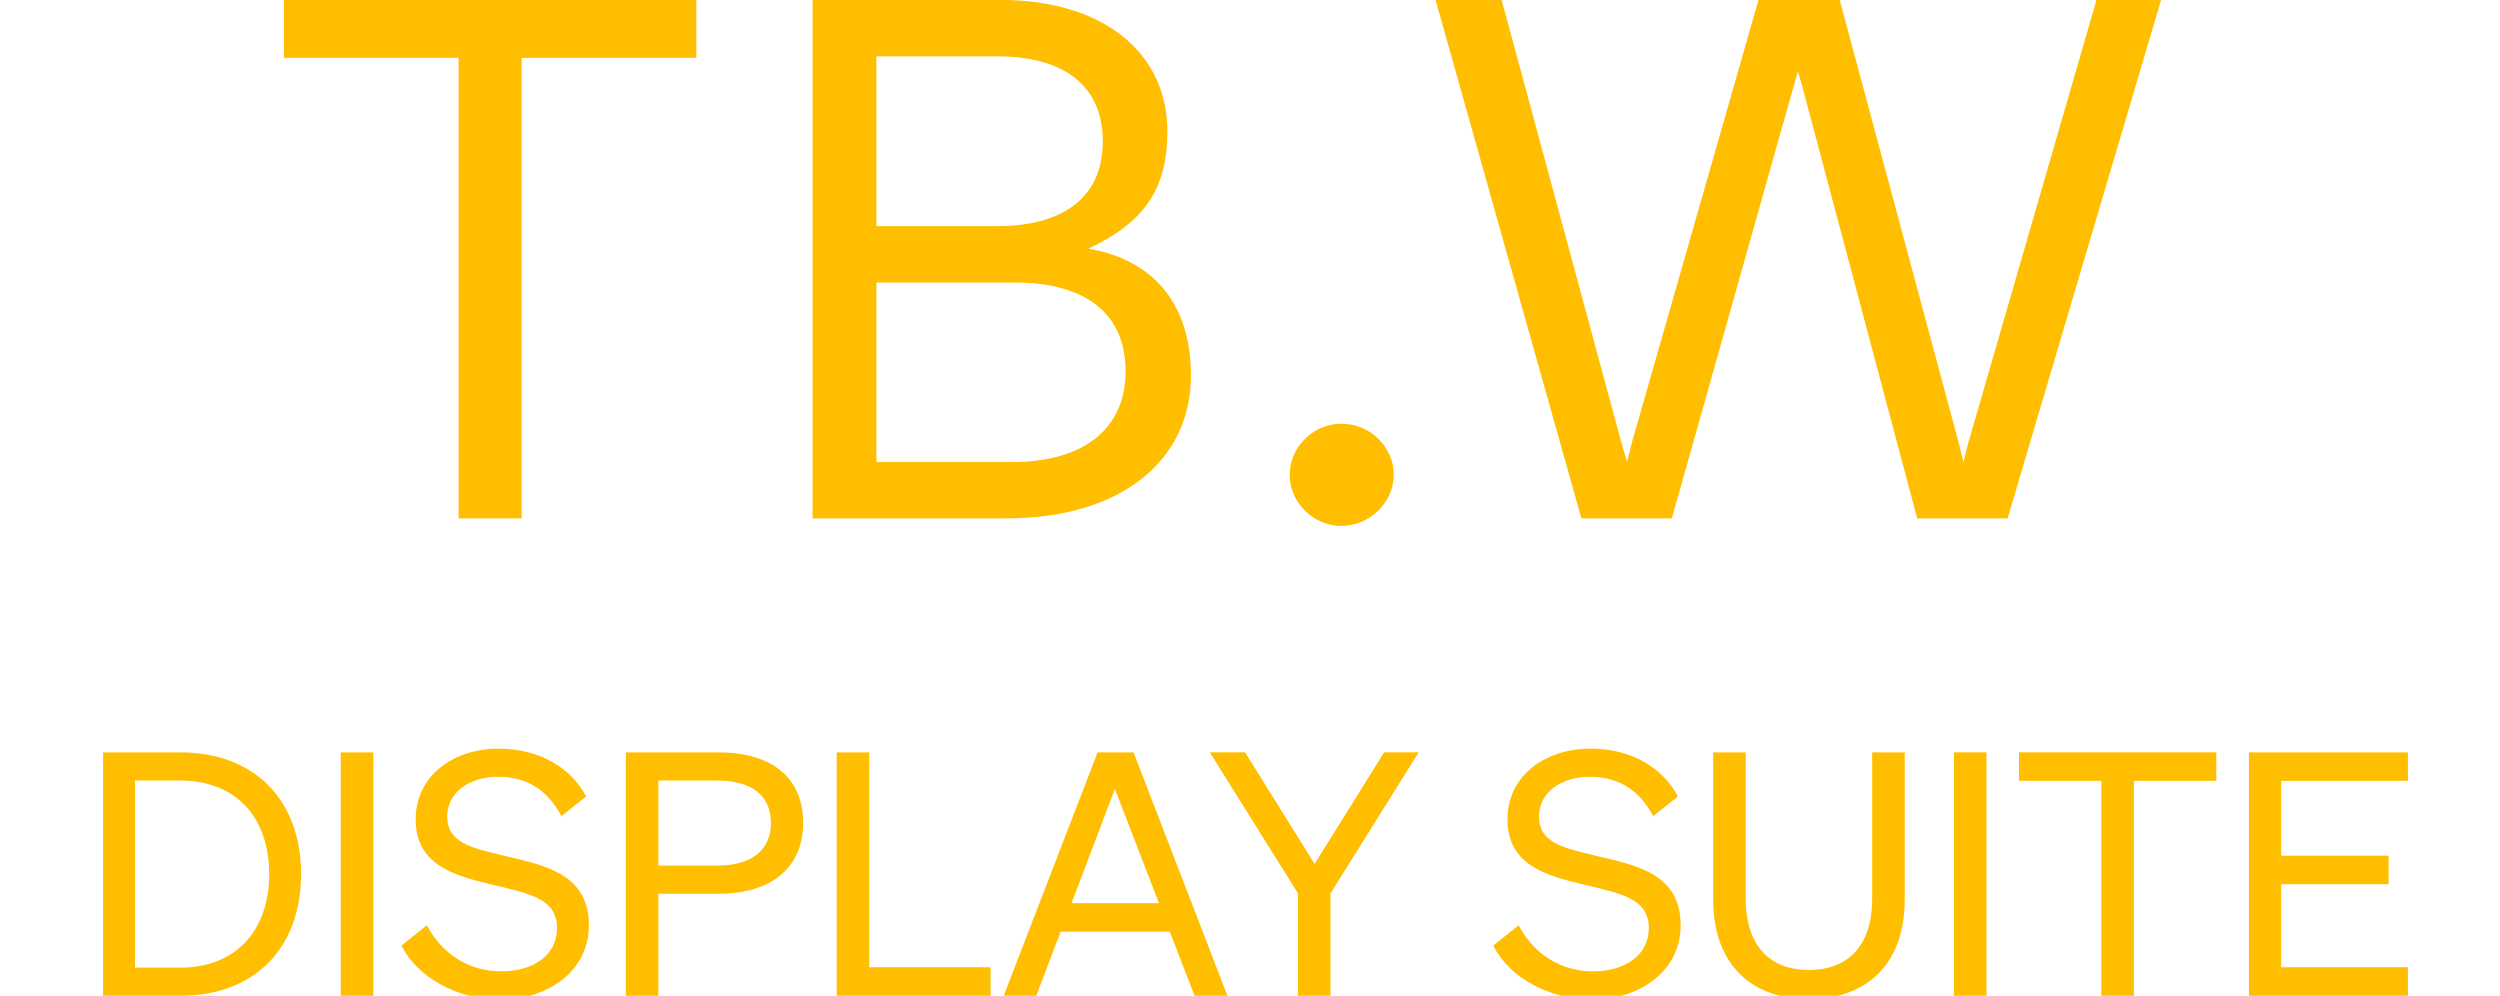
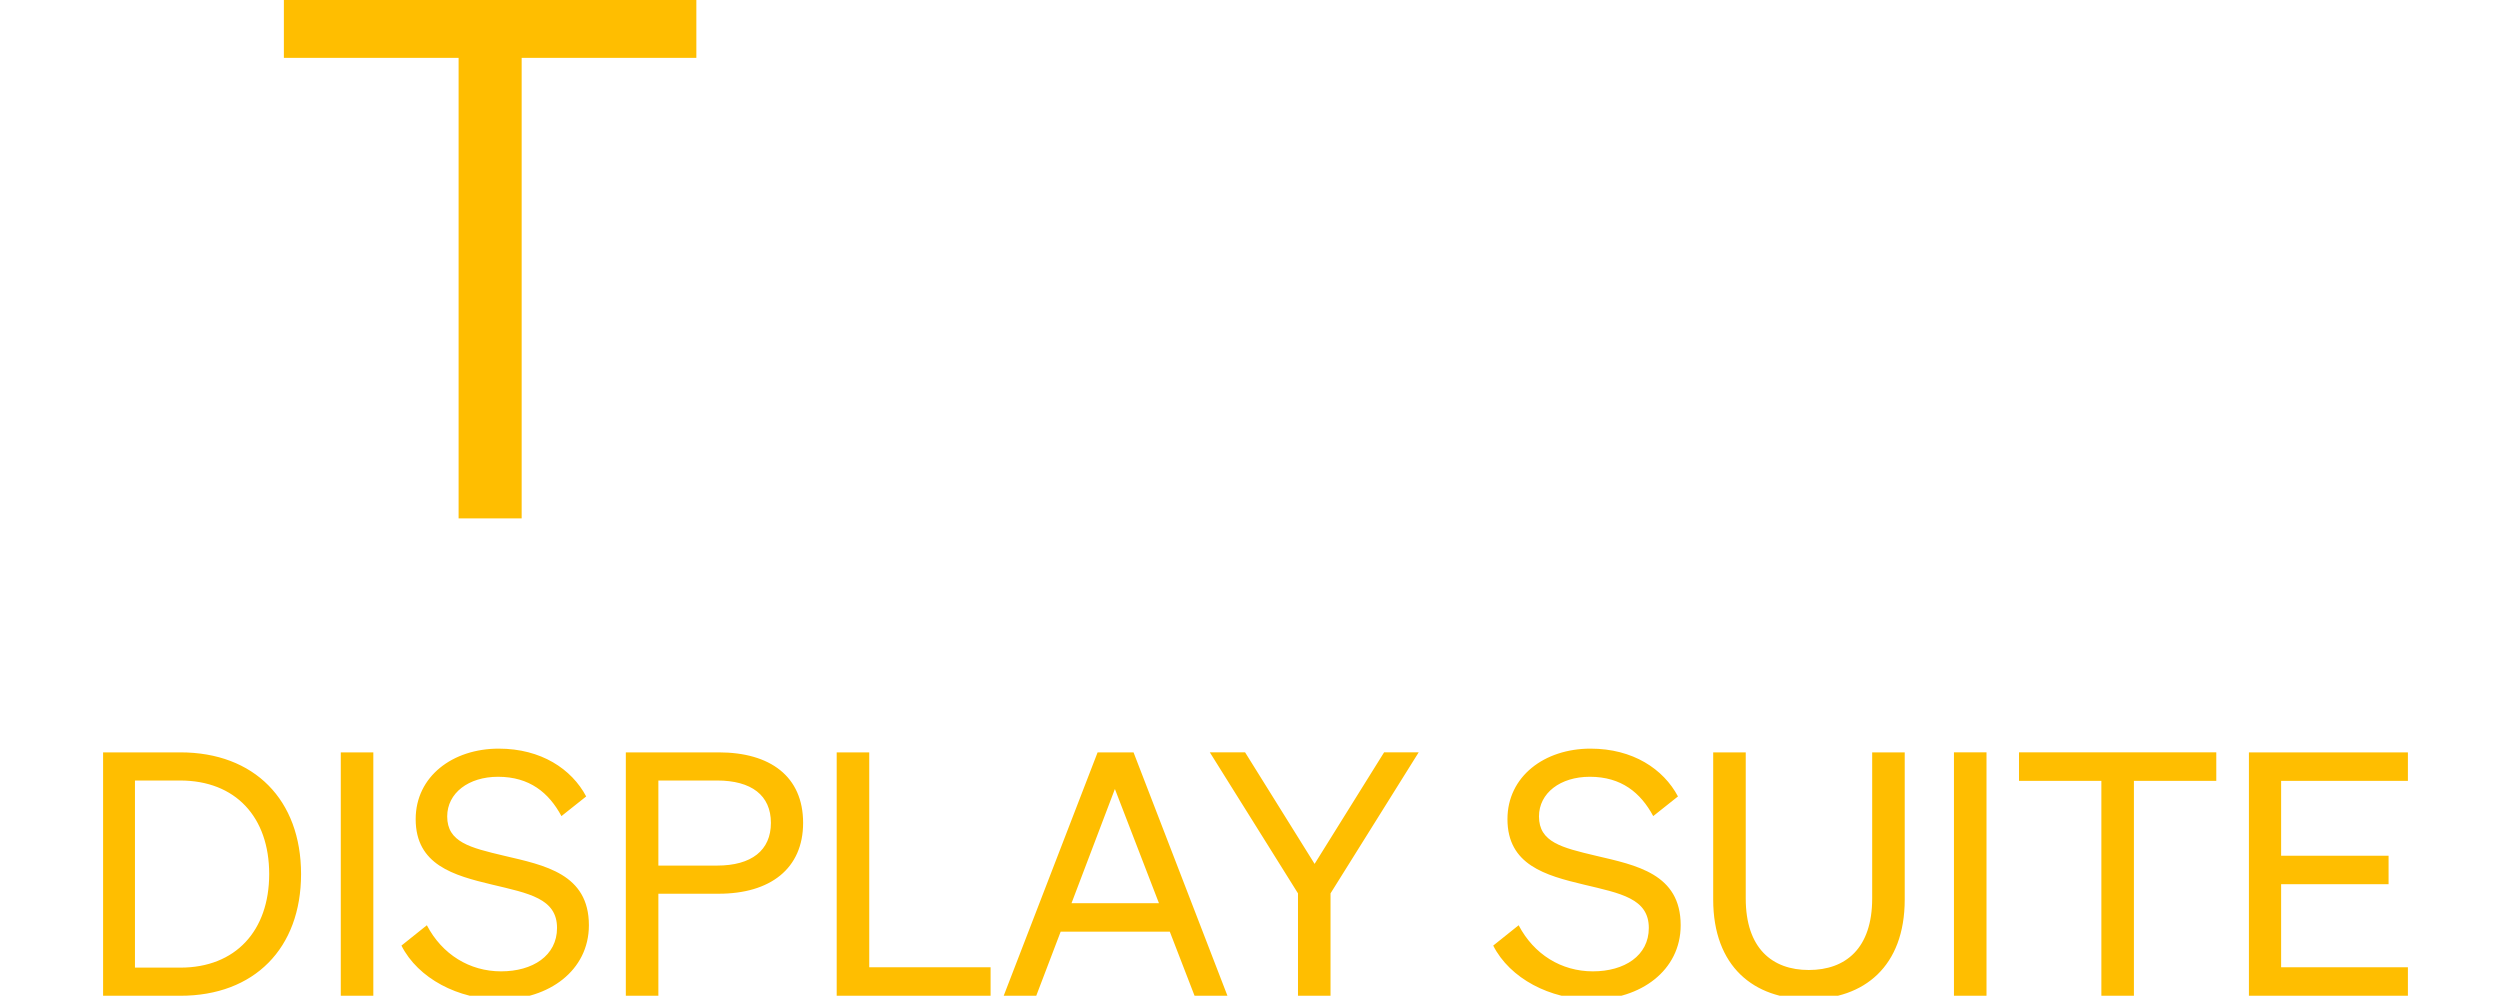
<svg xmlns="http://www.w3.org/2000/svg" width="118" height="47" fill="none">
  <g>
    <title>Layer 1</title>
    <path id="svg_1" fill="#FFBE00" d="m4.866,47l3.648,0c3.488,0 5.696,-2.24 5.696,-5.744c0,-3.504 -2.208,-5.744 -5.696,-5.744l-3.648,0l0,11.488zm1.504,-1.328l0,-8.832l2.128,0c2.624,0 4.208,1.728 4.208,4.416c0,2.672 -1.584,4.416 -4.192,4.416l-2.144,0zm11.251,-10.16l-1.536,0l0,11.488l1.536,0l0,-11.488zm1.327,9.12c0.784,1.552 2.688,2.544 4.672,2.544c2.272,0 4.176,-1.36 4.176,-3.504c0,-2.432 -2.096,-2.832 -4,-3.28c-1.616,-0.384 -2.688,-0.64 -2.688,-1.856c0,-1.104 1.008,-1.872 2.4,-1.872c1.488,0 2.4,0.752 2.992,1.856l1.168,-0.928c-0.688,-1.296 -2.128,-2.256 -4.128,-2.256c-2.176,0 -3.92,1.312 -3.92,3.328c0,2.16 1.792,2.656 3.6,3.088c1.744,0.416 3.072,0.656 3.072,2.048c0,1.312 -1.152,2.048 -2.64,2.048c-1.488,0 -2.784,-0.8 -3.504,-2.176l-1.2,0.96zm12.127,-2.448l2.848,0c2.432,0 3.984,-1.184 3.984,-3.344c0,-2.192 -1.552,-3.328 -3.984,-3.328l-4.384,0l0,11.488l1.536,0l0,-4.816zm0,-1.328l0,-4.016l2.768,0c1.632,0 2.544,0.704 2.544,2c0,1.296 -0.912,2.016 -2.544,2.016l-2.768,0zm8.417,6.144l7.264,0l0,-1.344l-5.728,0l0,-10.144l-1.536,0l0,11.488zm12.315,-11.488l-4.432,11.488l1.536,0l1.152,-3.024l5.152,0l1.168,3.024l1.552,0l-4.432,-11.488l-1.696,0zm0.816,1.728l2.08,5.392l-4.128,0l2.048,-5.392zm9.426,3.536l-3.28,-5.264l-1.664,0l4.16,6.656l0,4.832l1.536,0l0,-4.832l4.16,-6.656l-1.632,0l-3.28,5.264zm8.431,3.856c0.784,1.552 2.688,2.544 4.672,2.544c2.272,0 4.176,-1.36 4.176,-3.504c0,-2.432 -2.096,-2.832 -4,-3.28c-1.616,-0.384 -2.688,-0.64 -2.688,-1.856c0,-1.104 1.008,-1.872 2.4,-1.872c1.488,0 2.4,0.752 2.992,1.856l1.168,-0.928c-0.688,-1.296 -2.128,-2.256 -4.128,-2.256c-2.176,0 -3.92,1.312 -3.92,3.328c0,2.16 1.792,2.656 3.6,3.088c1.744,0.416 3.072,0.656 3.072,2.048c0,1.312 -1.152,2.048 -2.64,2.048c-1.488,0 -2.784,-0.8 -3.504,-2.176l-1.2,0.96zm14.895,2.528c2.608,0 4.528,-1.536 4.528,-4.704l0,-6.944l-1.536,0l0,6.896c0,2.352 -1.248,3.376 -2.992,3.376c-1.728,0 -2.976,-1.024 -2.976,-3.376l0,-6.896l-1.536,0l0,6.944c0,3.168 1.92,4.704 4.512,4.704zm8.388,-11.648l-1.536,0l0,11.488l1.536,0l0,-11.488zm10.846,1.344l0,-1.344l-9.312,0l0,1.344l3.888,0l0,10.144l1.536,0l0,-10.144l3.888,0zm1.54,-1.344l0,11.488l7.504,0l0,-1.344l-5.984,0l0,-3.92l5.072,0l0,-1.344l-5.072,0l0,-3.536l5.984,0l0,-1.344l-7.504,0z" />
    <path id="svg_2" fill="#FFBE00" d="m13.4,2.731l8.246,0l0,21.737l2.976,0l0,-21.737l8.246,0l0,-2.731l-19.469,0l0,2.731z" />
-     <path id="svg_3" fill="#FFBE00" d="m51.371,11.737c2.653,-1.241 3.729,-2.837 3.729,-5.532c0,-3.759 -3.084,-6.206 -7.852,-6.206l-8.892,0l0,24.468l9.179,0c5.271,0 8.677,-2.659 8.677,-6.738c0,-3.333 -1.721,-5.461 -4.841,-5.993l-0.001,0zm-10.004,-9.077l5.701,0c3.191,0 4.984,1.418 4.984,4.006c0,2.588 -1.793,4.008 -4.984,4.008l-5.701,0l0,-8.014l0,0zm6.382,19.149l-6.382,0l0,-8.475l6.526,0c3.37,0 5.234,1.489 5.234,4.185c0,2.696 -1.936,4.291 -5.379,4.291l0,0z" />
-     <path id="svg_4" fill="#FFBE00" d="m63.312,19.999c-1.327,0 -2.438,1.1 -2.438,2.412c0,1.312 1.112,2.411 2.438,2.411c1.327,0 2.474,-1.1 2.474,-2.411c0,-1.312 -1.112,-2.412 -2.474,-2.412z" />
-     <path id="svg_5" fill="#FFBE00" d="m98.953,0l-6.024,20.816c-0.071,0.248 -0.143,0.532 -0.25,0.993l-0.251,-0.993l-5.593,-20.816l-3.836,0l-5.953,20.816c-0.072,0.248 -0.143,0.603 -0.251,0.993l-0.286,-0.993l-5.631,-20.816l-3.119,0l6.884,24.468l4.267,0l5.737,-20.354c0.071,-0.248 0.143,-0.461 0.215,-0.744l0.215,0.744l5.415,20.354l4.267,0l7.243,-24.468l-3.047,0z" />
  </g>
</svg>